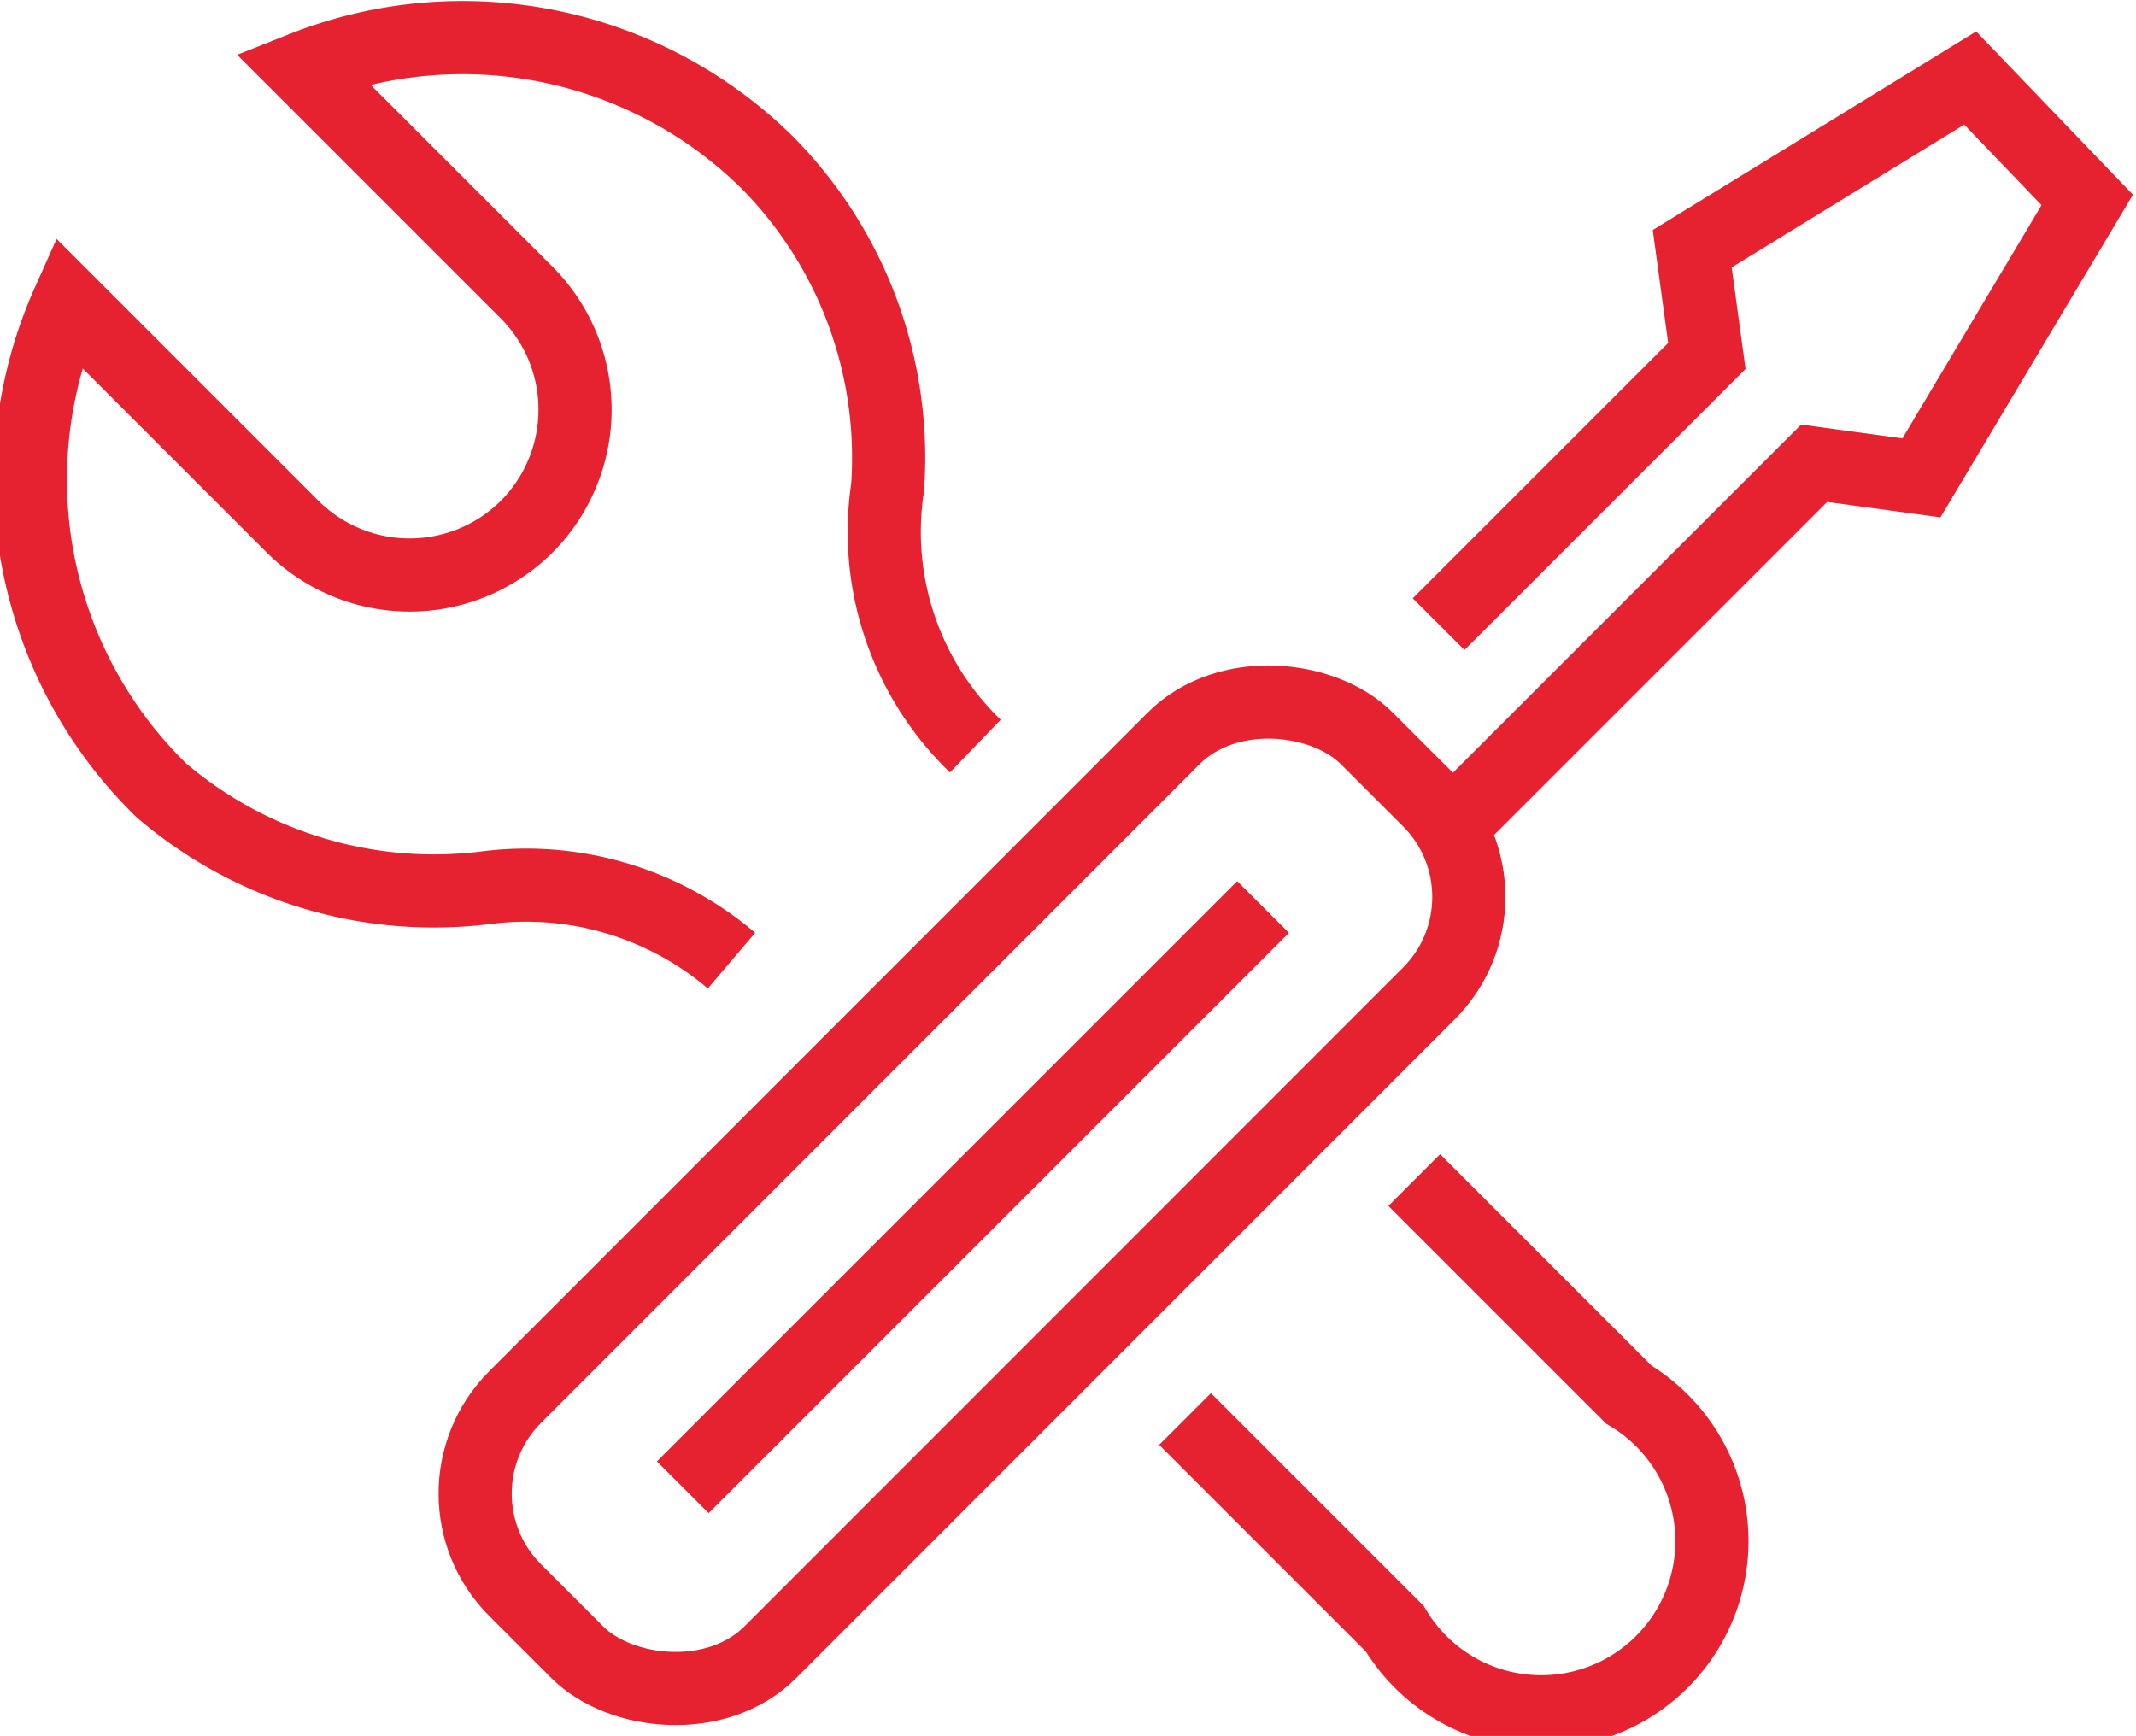
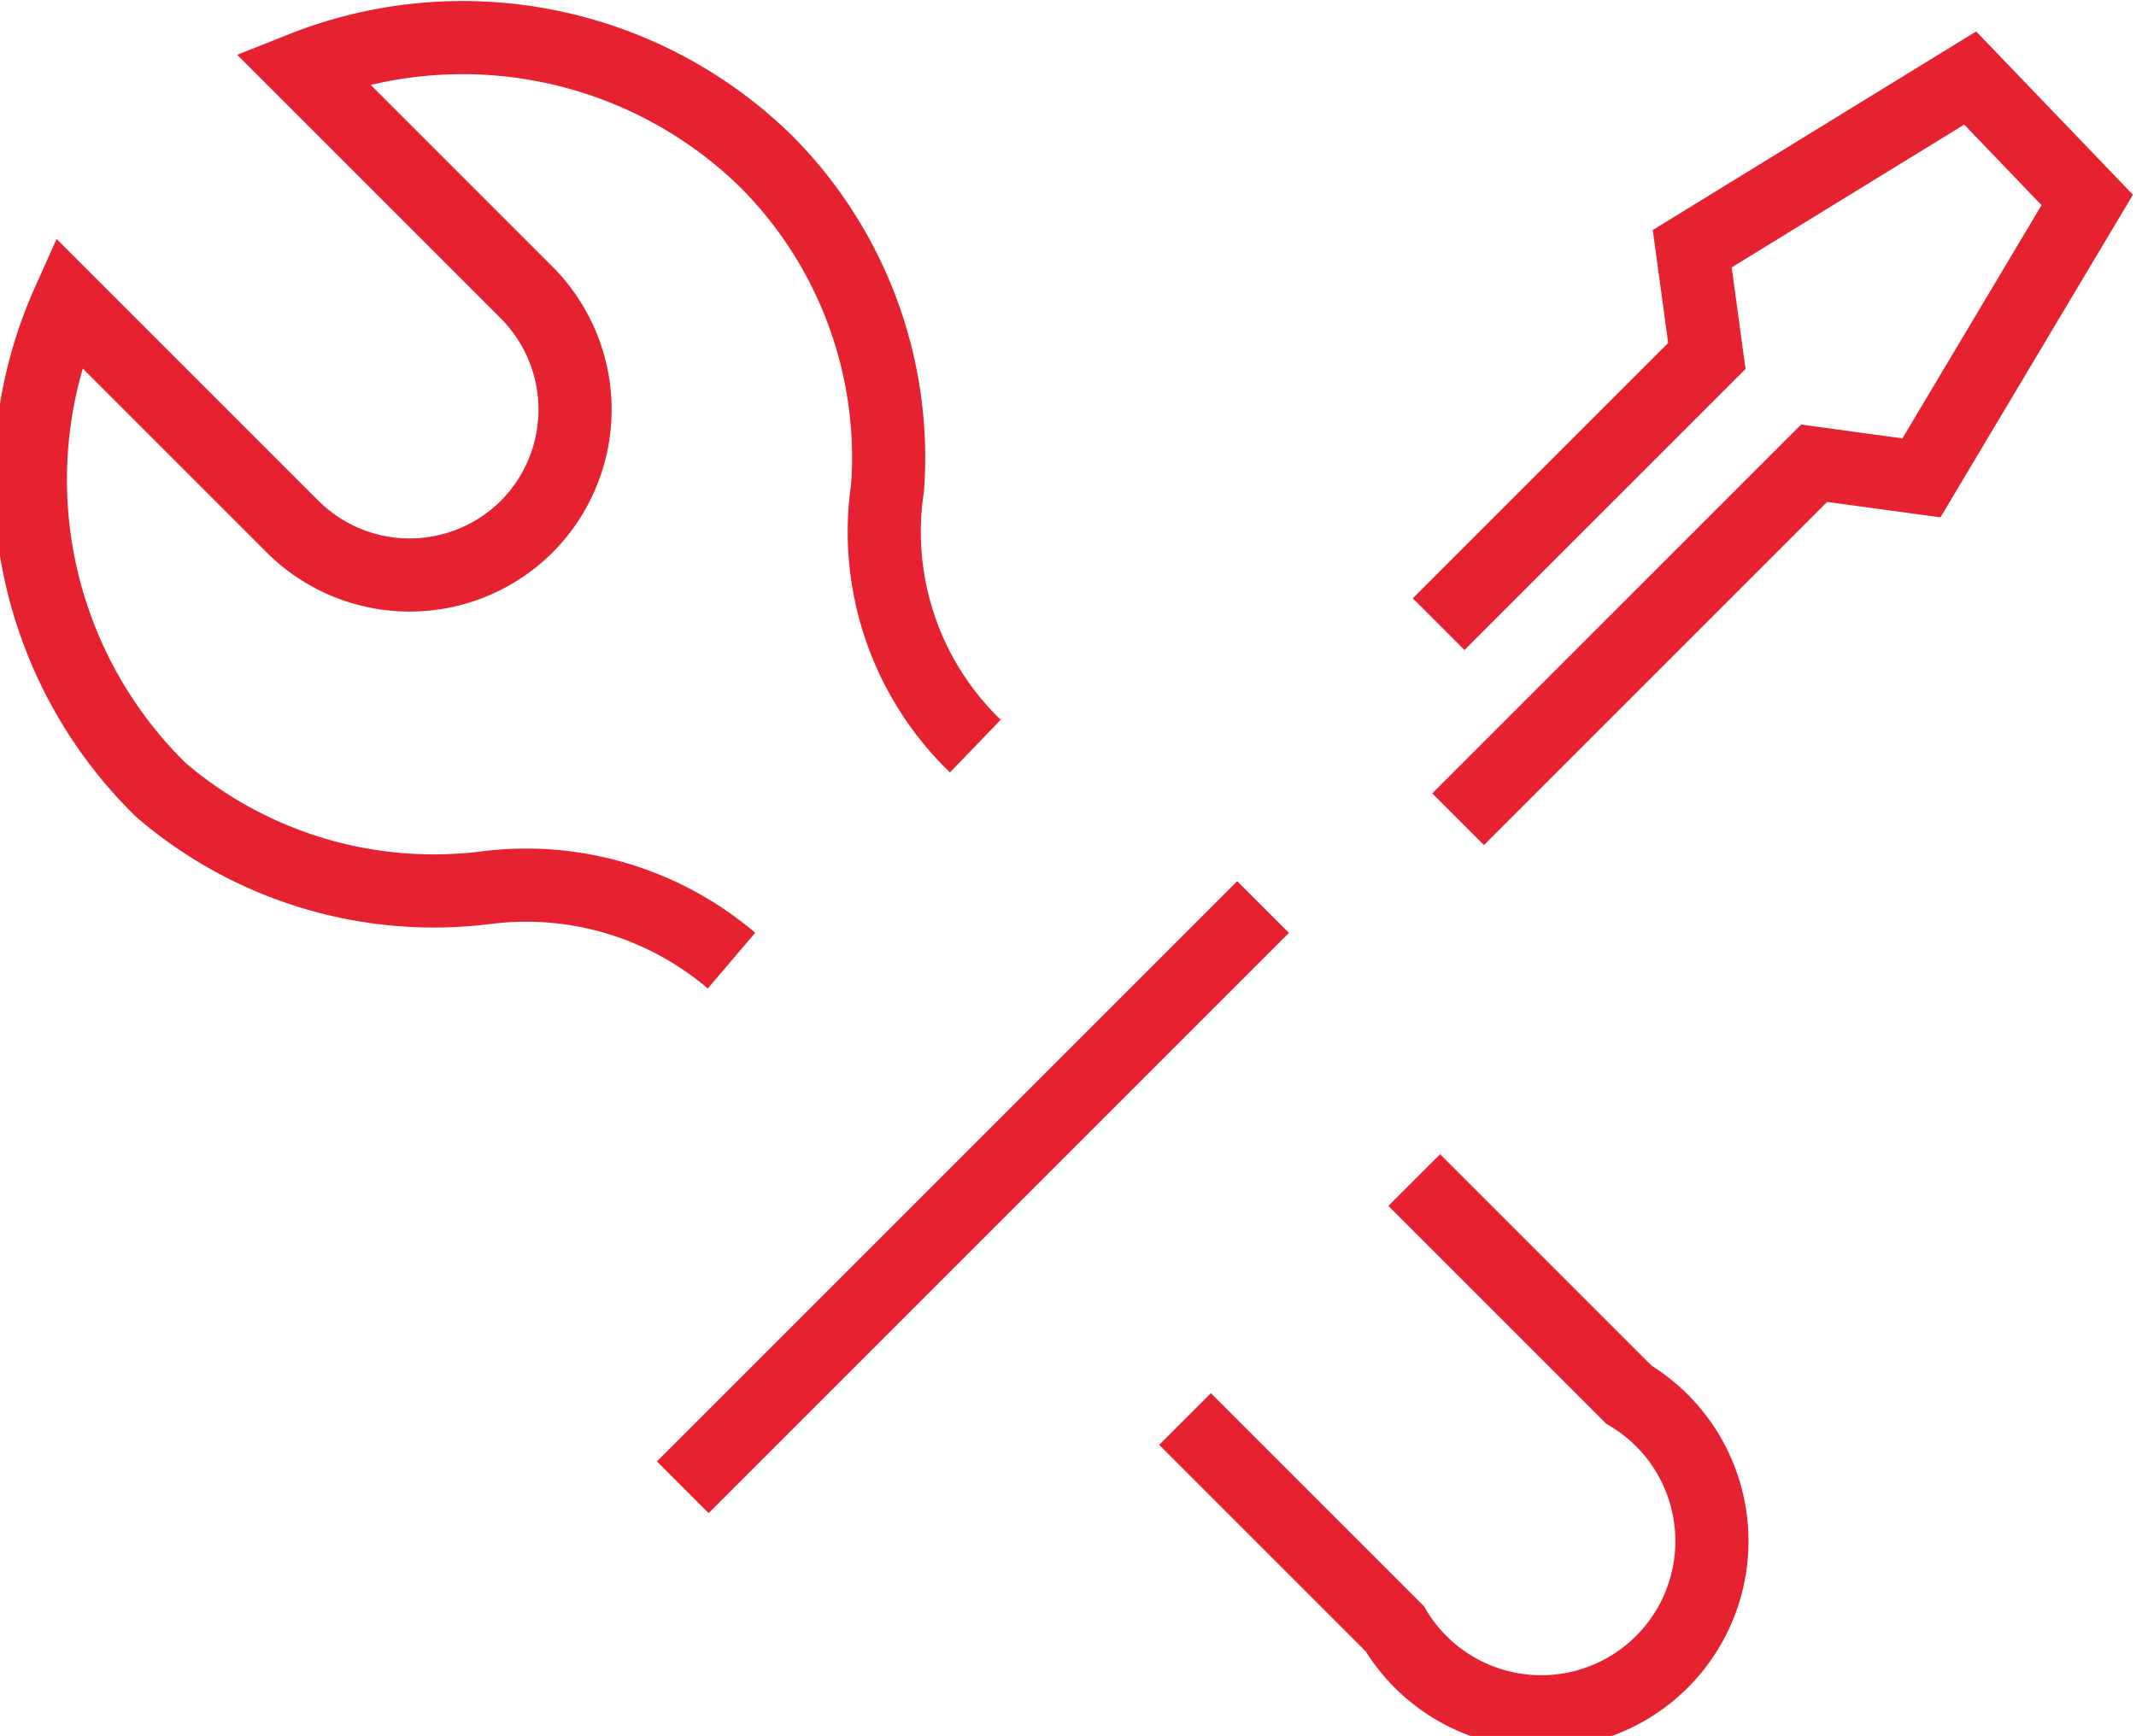
<svg xmlns="http://www.w3.org/2000/svg" viewBox="0 0 4.38 3.56">
  <defs>
    <style>.cls-1{fill:none;stroke:#e72230;stroke-miterlimit:10;stroke-width:0.15px;}</style>
  </defs>
  <g data-name="Layer 2" id="Layer_2">
    <g data-name="Layer 1" id="Layer_1-2">
      <path d="M2,1.53l0,0A.61.61,0,0,1,1.82,1h0A.86.86,0,0,0,1.57.33.89.89,0,0,0,.62.14L1.08.6a.34.34,0,0,1,0,.48h0a.34.34,0,0,1-.48,0L.14.62a.89.89,0,0,0,.19,1A.86.86,0,0,0,1,1.82H1a.65.65,0,0,1,.5.15l0,0" class="cls-1" />
      <path d="M2.43,2.91l.43.43a.35.35,0,1,0,.48-.48L2.9,2.42" class="cls-1" />
      <polyline points="2.95 1.28 3.5 0.73 3.47 0.51 4.04 0.16 4.28 0.41 3.94 0.98 3.72 0.95 2.99 1.68" class="cls-1" />
      <line y2="3.05" x2="1.4" y1="1.86" x1="2.59" class="cls-1" />
-       <rect transform="translate(-1.15 2.13) rotate(-45.01)" rx="0.28" height="0.74" width="2.47" y="2.08" x="0.76" class="cls-1" />
    </g>
  </g>
</svg>